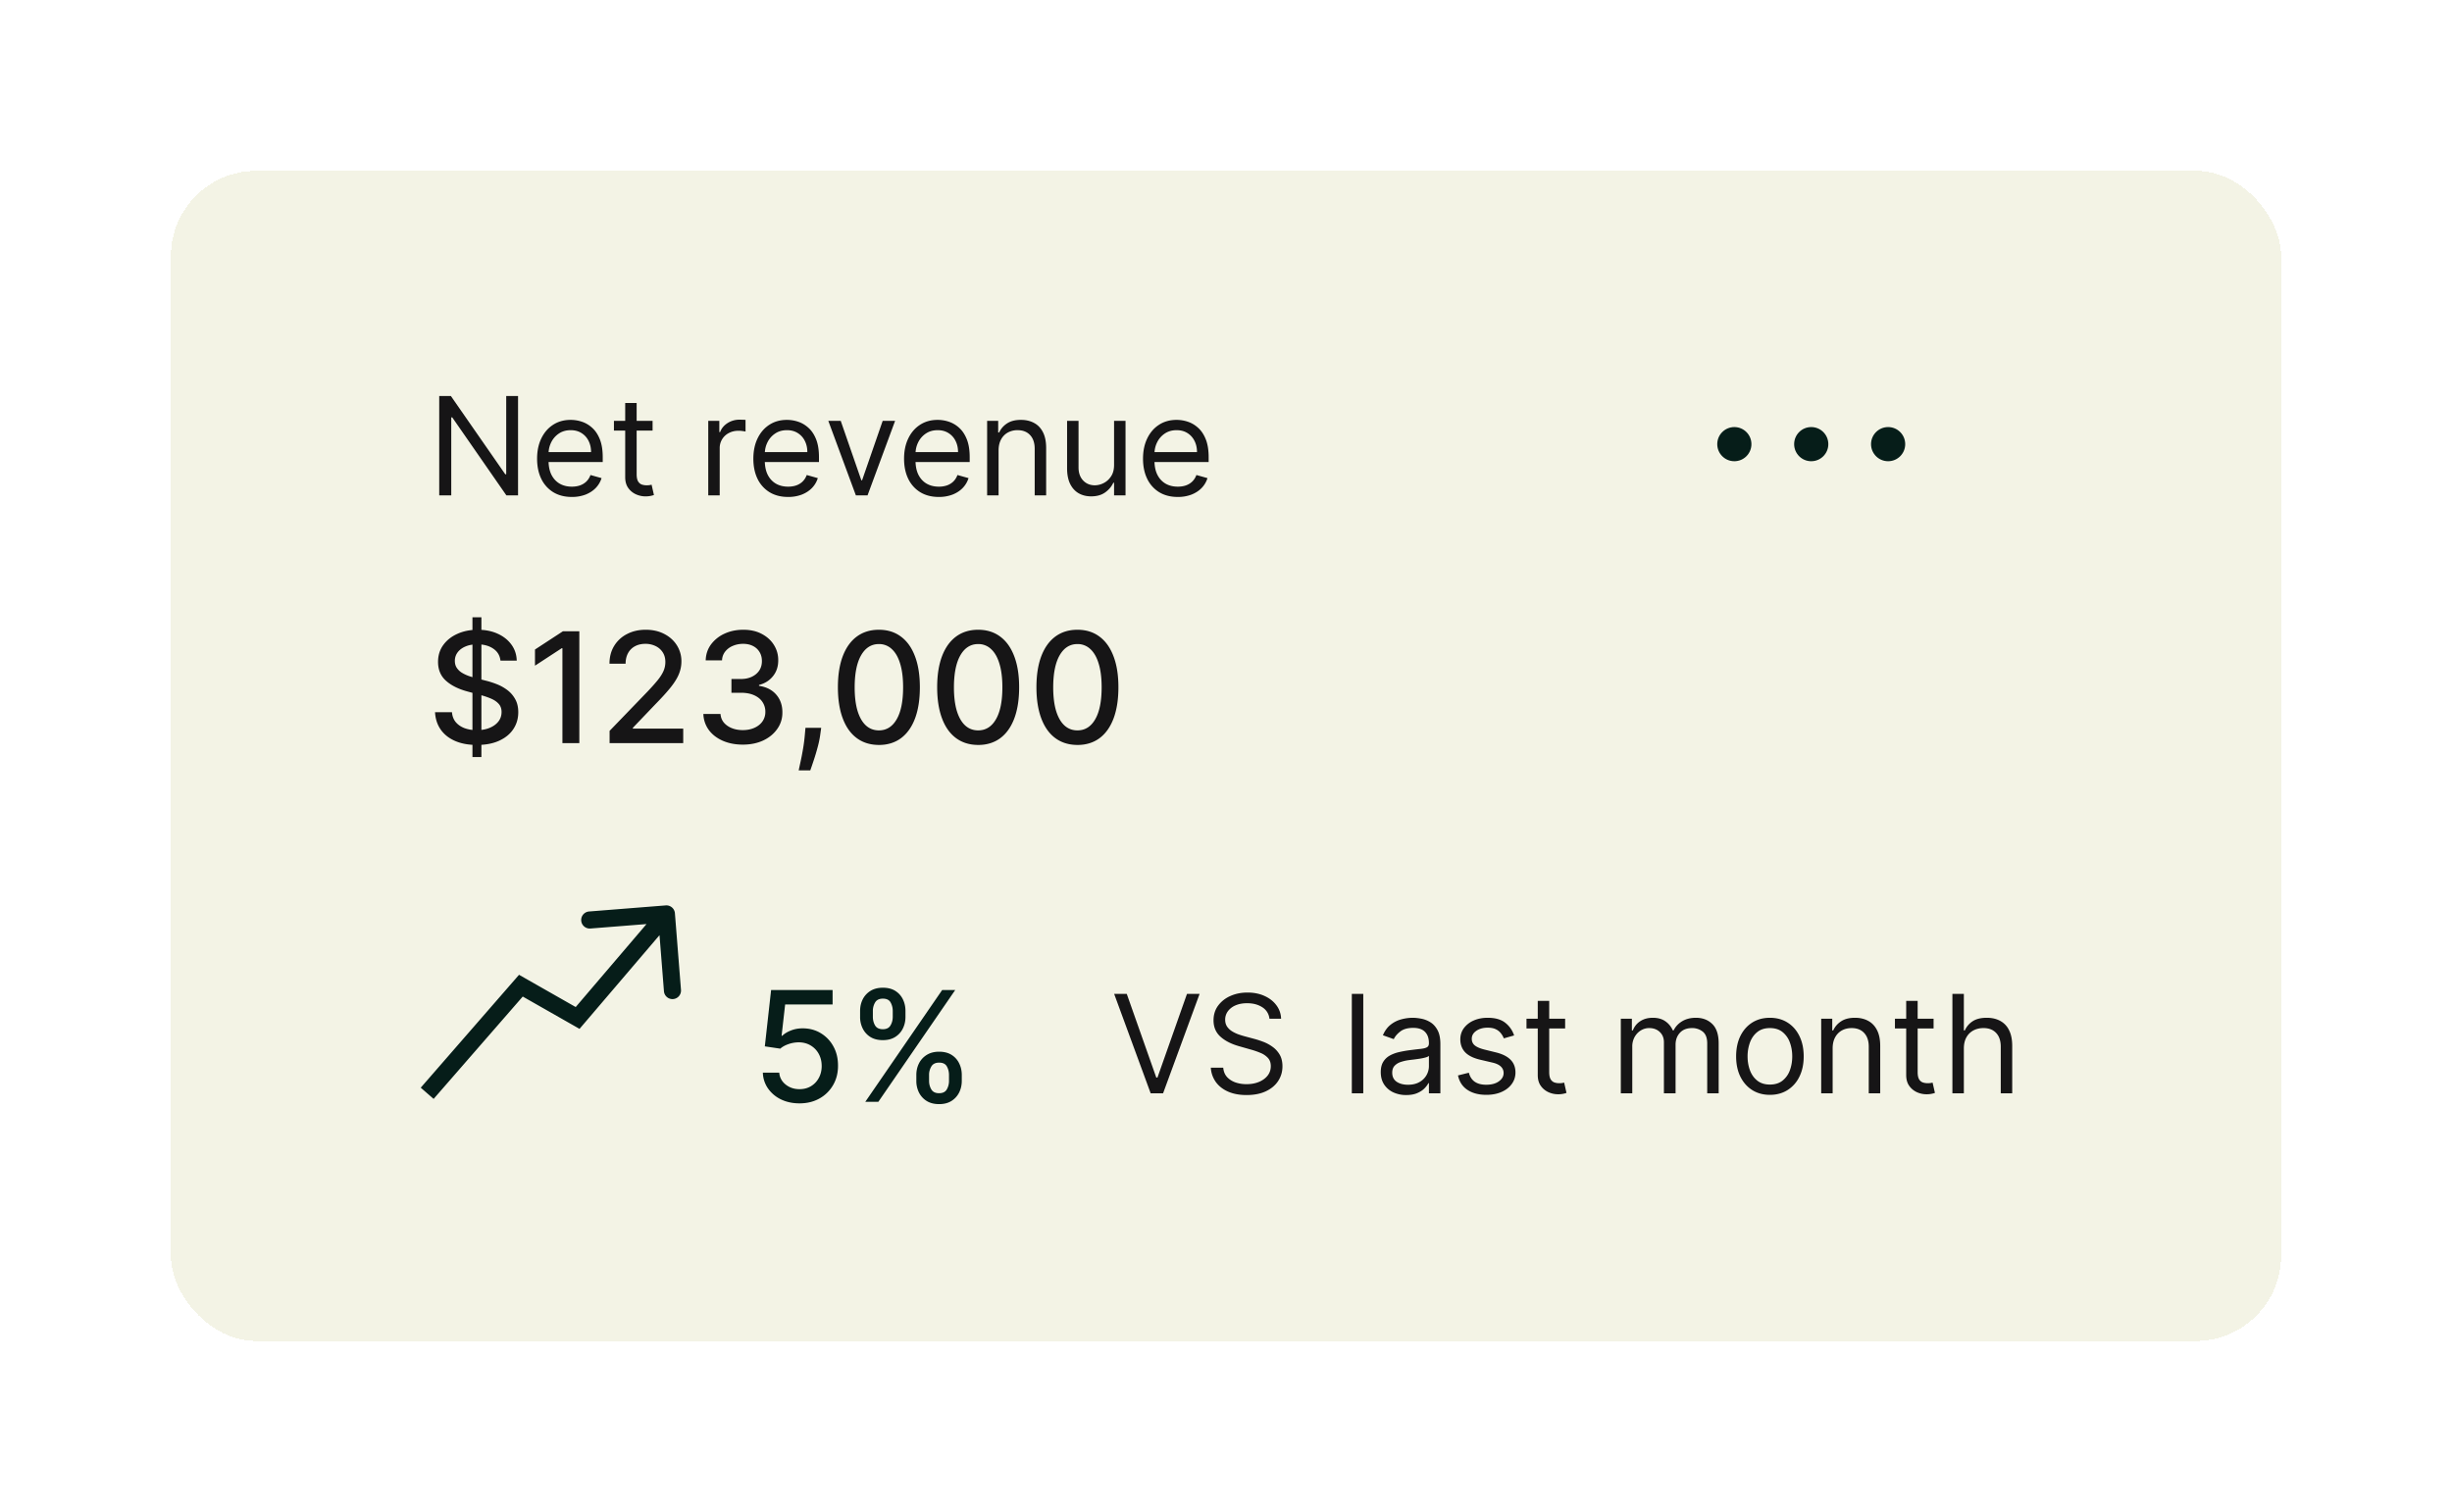
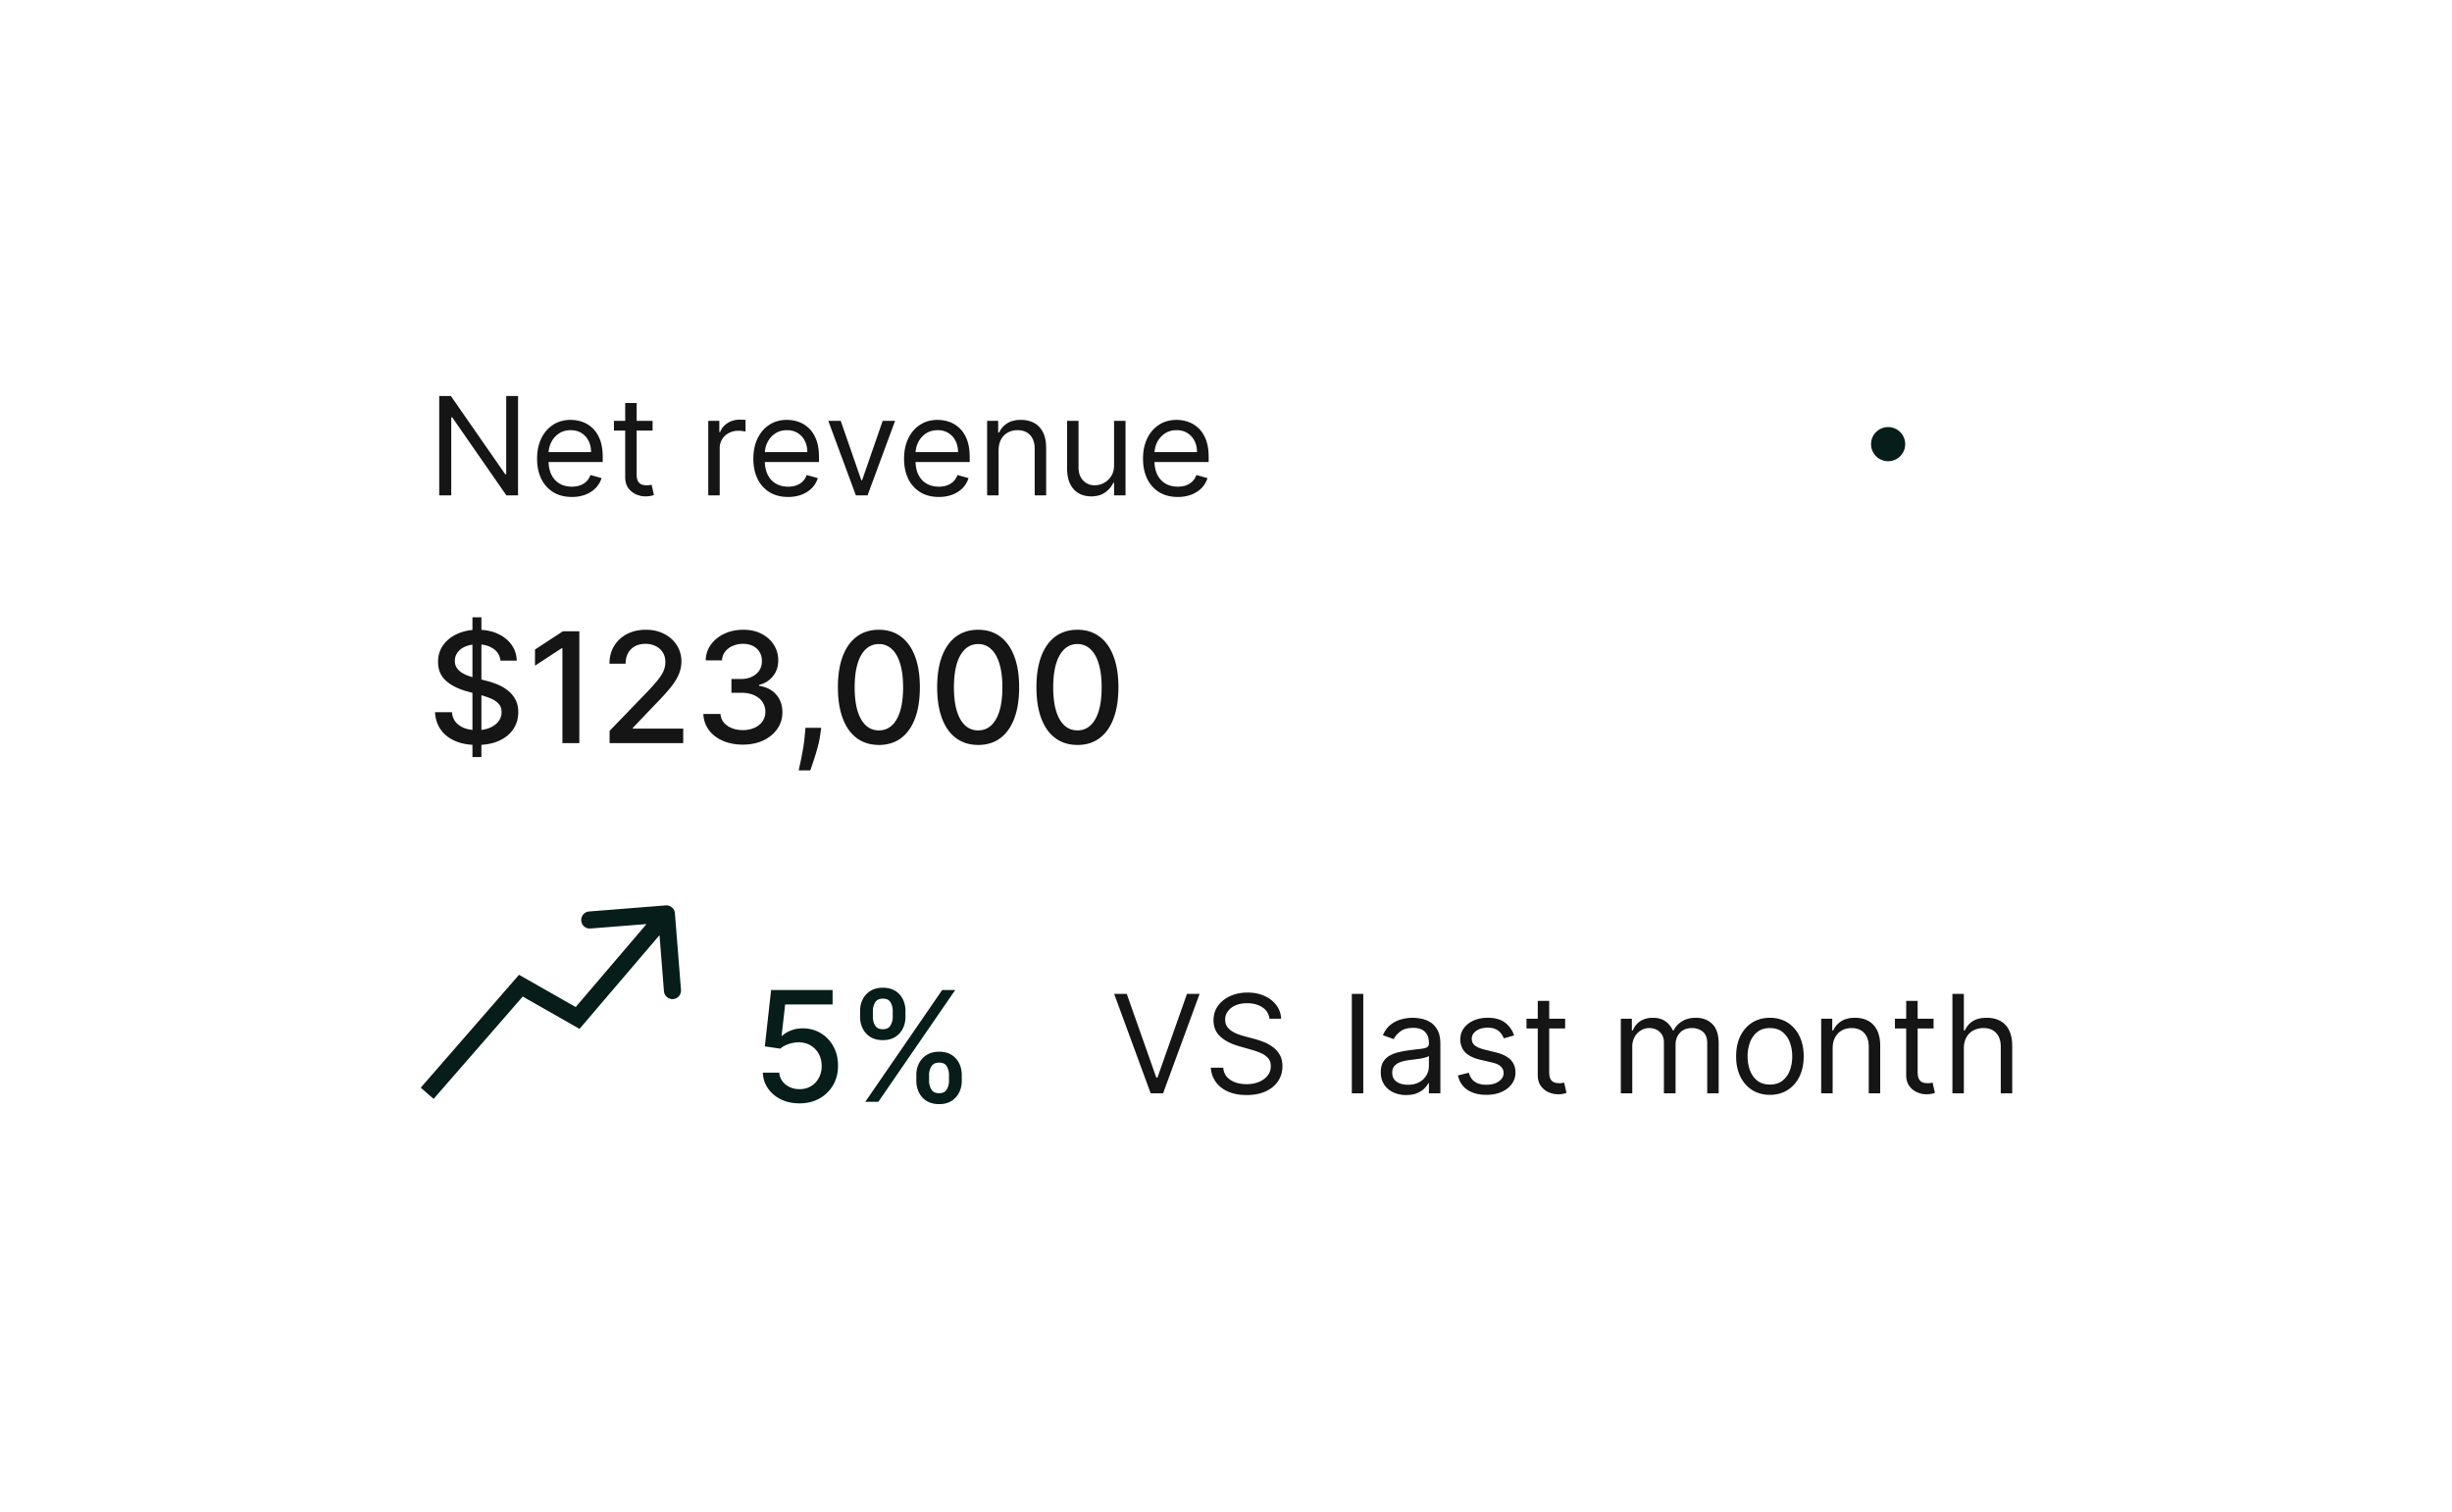
<svg xmlns="http://www.w3.org/2000/svg" width="287" height="177" fill="none">
  <g filter="url(#a)">
-     <rect width="247" height="137" x="16" y="16" fill="#F3F3E5" rx="10" shape-rendering="crispEdges" />
    <path fill="#161516" d="M56.636 42.364V54h-1.363l-6.341-9.136h-.114V54H47.41V42.364h1.364l6.363 9.159h.114v-9.16h1.386zm6.297 11.818c-.84 0-1.566-.186-2.176-.557a3.737 3.737 0 0 1-1.403-1.568c-.326-.674-.489-1.459-.489-2.352 0-.894.163-1.682.489-2.364.33-.686.788-1.22 1.375-1.602.59-.387 1.28-.58 2.068-.58.454 0 .903.076 1.347.227.443.152.846.398 1.21.739.363.337.653.784.869 1.34.216.558.324 1.243.324 2.058v.568H59.82v-1.16h5.363c0-.492-.098-.931-.295-1.317a2.226 2.226 0 0 0-.83-.915c-.356-.224-.776-.335-1.261-.335-.534 0-.996.132-1.386.397a2.615 2.615 0 0 0-.892 1.023c-.209.42-.313.871-.313 1.352v.773c0 .66.114 1.218.34 1.676.232.455.552.801.961 1.04.41.235.885.352 1.426.352.352 0 .67-.049.955-.147.288-.103.536-.254.744-.455.208-.205.37-.458.483-.761l1.296.363c-.137.44-.366.826-.688 1.16-.322.329-.72.587-1.193.772a4.426 4.426 0 0 1-1.597.273zm9.45-8.91v1.137h-4.524v-1.136h4.523zm-3.205-2.09h1.34V51.5c0 .379.055.663.165.852.114.186.258.31.432.375.178.06.366.091.563.091.147 0 .269-.007.363-.023l.228-.045.272 1.205a2.72 2.72 0 0 1-.38.102c-.163.038-.37.057-.62.057-.379 0-.75-.082-1.113-.245a2.213 2.213 0 0 1-.898-.744c-.235-.333-.352-.754-.352-1.261v-8.682zM78.899 54v-8.727h1.296v1.318h.09c.16-.432.448-.782.864-1.051a2.542 2.542 0 0 1 1.41-.404c.098 0 .22.002.369.006.147.004.259.01.335.017v1.364a4.008 4.008 0 0 0-.313-.051 3.077 3.077 0 0 0-.505-.04c-.425 0-.803.089-1.137.267a1.954 1.954 0 0 0-1.068 1.778V54H78.9zm9.347.182c-.841 0-1.566-.186-2.176-.557a3.737 3.737 0 0 1-1.404-1.568c-.326-.674-.488-1.459-.488-2.352 0-.894.162-1.682.488-2.364.33-.686.788-1.22 1.375-1.602.591-.387 1.28-.58 2.068-.58.455 0 .904.076 1.347.227.443.152.847.398 1.21.739.364.337.654.784.87 1.34.215.558.323 1.243.323 2.058v.568h-6.727v-1.16h5.364c0-.492-.099-.931-.296-1.317a2.226 2.226 0 0 0-.83-.915c-.355-.224-.776-.335-1.26-.335-.535 0-.997.132-1.387.397a2.615 2.615 0 0 0-.892 1.023c-.208.42-.313.871-.313 1.352v.773c0 .66.114 1.218.341 1.676.231.455.552.801.96 1.04.41.235.885.352 1.427.352.352 0 .67-.049.954-.147.288-.103.536-.254.745-.455.208-.205.369-.458.483-.761l1.295.363c-.136.44-.365.826-.688 1.16-.322.329-.72.587-1.193.772a4.426 4.426 0 0 1-1.596.273zm12.524-8.91L97.543 54h-1.364l-3.227-8.727h1.454l2.41 6.954h.09l2.41-6.954h1.454zm5.116 8.91c-.841 0-1.566-.186-2.176-.557a3.733 3.733 0 0 1-1.403-1.568c-.326-.674-.489-1.459-.489-2.352 0-.894.163-1.682.489-2.364.329-.686.788-1.22 1.375-1.602.591-.387 1.28-.58 2.068-.58.455 0 .903.076 1.347.227a3.34 3.34 0 0 1 1.21.739c.363.337.653.784.869 1.34.216.558.324 1.243.324 2.058v.568h-6.727v-1.16h5.363c0-.492-.098-.931-.295-1.317a2.225 2.225 0 0 0-.83-.915c-.356-.224-.776-.335-1.261-.335-.534 0-.996.132-1.386.397a2.608 2.608 0 0 0-.892 1.023c-.209.42-.313.871-.313 1.352v.773c0 .66.114 1.218.341 1.676.231.455.551.801.96 1.04.409.235.885.352 1.426.352a2.9 2.9 0 0 0 .955-.147c.288-.103.536-.254.744-.455.209-.205.37-.458.483-.761l1.296.363a2.88 2.88 0 0 1-.688 1.16c-.322.329-.72.587-1.193.772a4.43 4.43 0 0 1-1.597.273zm6.995-5.432V54h-1.341v-8.727h1.295v1.363h.114c.204-.443.515-.799.932-1.068.416-.273.954-.409 1.613-.409.591 0 1.108.121 1.551.364.444.238.788.602 1.035 1.09.246.486.369 1.1.369 1.842V54h-1.341v-5.455c0-.685-.178-1.22-.534-1.602-.356-.386-.845-.58-1.466-.58a2.34 2.34 0 0 0-1.148.279 2 2 0 0 0-.79.813c-.193.356-.289.787-.289 1.295zm13.518 1.682v-5.16h1.341V54h-1.341v-1.477h-.091c-.204.443-.522.82-.954 1.13-.432.307-.978.46-1.637.46-.545 0-1.03-.119-1.454-.357-.424-.243-.758-.606-1-1.091-.243-.489-.364-1.104-.364-1.847v-5.545h1.341v5.454c0 .637.178 1.144.534 1.523.36.379.818.568 1.375.568a2.29 2.29 0 0 0 1.017-.255c.349-.171.64-.432.875-.785.239-.352.358-.8.358-1.346zm7.456 3.75c-.841 0-1.566-.186-2.176-.557a3.733 3.733 0 0 1-1.403-1.568c-.326-.674-.489-1.459-.489-2.352 0-.894.163-1.682.489-2.364.329-.686.787-1.22 1.375-1.602.59-.387 1.28-.58 2.068-.58.454 0 .903.076 1.346.227.444.152.847.398 1.211.739.363.337.653.784.869 1.34.216.558.324 1.243.324 2.058v.568h-6.728v-1.16h5.364c0-.492-.098-.931-.295-1.317a2.232 2.232 0 0 0-.83-.915c-.356-.224-.776-.335-1.261-.335-.534 0-.996.132-1.387.397a2.623 2.623 0 0 0-.892 1.023c-.208.42-.312.871-.312 1.352v.773c0 .66.113 1.218.341 1.676.231.455.551.801.96 1.04.409.235.884.352 1.426.352.352 0 .671-.049.955-.147.288-.103.536-.254.744-.455.208-.205.369-.458.483-.761l1.295.363a2.87 2.87 0 0 1-.687 1.16c-.322.329-.72.587-1.193.772a4.43 4.43 0 0 1-1.597.273z" />
-     <circle cx="199" cy="48" r="2" fill="#061D19" />
-     <circle cx="208" cy="48" r="2" fill="#061D19" />
    <circle cx="217" cy="48" r="2" fill="#061D19" />
    <path fill="#161516" d="M51.299 84.636V68.273h1.048v16.363H51.3zm3.28-11.288c-.07-.605-.35-1.074-.845-1.406-.494-.337-1.116-.505-1.866-.505-.537 0-1.002.085-1.394.255-.392.167-.696.397-.914.69-.213.29-.32.62-.32.992 0 .31.073.58.218.805.15.226.343.415.582.569a4.4 4.4 0 0 0 .78.377c.277.098.543.179.799.243l1.278.332a9.81 9.81 0 0 1 1.285.416 5.15 5.15 0 0 1 1.22.69c.376.286.678.64.908 1.061.235.422.352.927.352 1.515 0 .742-.192 1.4-.575 1.975-.38.576-.931 1.03-1.656 1.362-.72.332-1.591.498-2.614.498-.98 0-1.828-.155-2.544-.466-.716-.311-1.277-.752-1.681-1.323-.405-.576-.629-1.257-.672-2.046h1.982c.038.473.192.867.46 1.183.273.31.62.543 1.042.696.426.15.893.224 1.4.224.558 0 1.055-.087 1.49-.262.438-.179.783-.426 1.035-.742.251-.32.377-.692.377-1.118 0-.388-.11-.705-.332-.953-.218-.247-.514-.451-.889-.613a8.682 8.682 0 0 0-1.26-.428l-1.546-.422c-1.048-.286-1.88-.706-2.493-1.26-.61-.553-.914-1.286-.914-2.198 0-.755.205-1.413.614-1.976.409-.562.963-.999 1.662-1.31.698-.315 1.487-.473 2.365-.473.886 0 1.668.156 2.346.467.681.31 1.218.74 1.61 1.284.392.542.597 1.164.614 1.867h-1.905zm9.23-3.439V83h-1.98V71.89h-.077l-3.133 2.046v-1.892l3.267-2.135h1.924zM67.352 83v-1.432l4.43-4.59c.473-.498.863-.935 1.17-1.31.31-.379.543-.739.696-1.08.154-.34.23-.703.23-1.087 0-.434-.102-.81-.306-1.125a2.006 2.006 0 0 0-.838-.735 2.663 2.663 0 0 0-1.195-.262c-.469 0-.878.096-1.227.288a1.97 1.97 0 0 0-.806.812c-.187.35-.281.758-.281 1.227h-1.886c0-.797.184-1.494.55-2.09a3.733 3.733 0 0 1 1.508-1.387c.64-.333 1.366-.499 2.18-.499.823 0 1.547.164 2.174.492.63.324 1.122.767 1.476 1.33a3.46 3.46 0 0 1 .53 1.892c0 .486-.091.96-.274 1.425-.18.465-.492.983-.94 1.554-.447.566-1.07 1.255-1.866 2.064l-2.602 2.723v.096h5.894V83H67.35zm15.597.179c-.878 0-1.662-.151-2.353-.454-.686-.302-1.23-.722-1.63-1.26a3.343 3.343 0 0 1-.639-1.878h2.007c.026.387.156.724.39 1.01.239.28.55.498.933.652.384.153.81.23 1.279.23.516 0 .971-.09 1.368-.269.4-.179.713-.428.94-.748a1.91 1.91 0 0 0 .338-1.118 2.01 2.01 0 0 0-.339-1.157c-.221-.337-.547-.601-.978-.793-.426-.192-.941-.288-1.546-.288h-1.106v-1.61h1.106c.485 0 .911-.088 1.278-.262.37-.175.66-.418.87-.729.208-.315.312-.684.312-1.106 0-.405-.091-.756-.274-1.055a1.847 1.847 0 0 0-.767-.71c-.329-.17-.716-.255-1.164-.255-.426 0-.824.08-1.195.237a2.207 2.207 0 0 0-.895.665 1.71 1.71 0 0 0-.37 1.029H78.6c.021-.708.23-1.33.627-1.867a4.05 4.05 0 0 1 1.585-1.26c.656-.302 1.385-.453 2.186-.453.84 0 1.564.164 2.173.492.614.324 1.087.757 1.42 1.298.336.541.502 1.133.498 1.777.004.733-.2 1.355-.614 1.866-.41.512-.954.855-1.636 1.03v.102c.869.132 1.542.477 2.02 1.035.481.558.72 1.251.716 2.078a3.234 3.234 0 0 1-.601 1.936c-.401.572-.948 1.021-1.643 1.35-.695.323-1.49.485-2.384.485zm9.169-1.969-.096.697a11.207 11.207 0 0 1-.326 1.598 24.63 24.63 0 0 1-.466 1.553c-.158.477-.288.857-.39 1.138h-1.355c.055-.264.132-.622.23-1.074.098-.447.194-.948.287-1.502.094-.554.164-1.119.211-1.694l.064-.716h1.841zm6.756 2.007c-1.01-.004-1.873-.27-2.588-.799-.716-.528-1.264-1.297-1.643-2.307-.38-1.01-.569-2.227-.569-3.65 0-1.42.19-2.632.569-3.637.383-1.006.933-1.773 1.649-2.301.72-.529 1.581-.793 2.582-.793 1.002 0 1.86.266 2.576.8.716.528 1.264 1.295 1.643 2.3.384 1.002.575 2.212.575 3.63 0 1.428-.189 2.647-.568 3.657-.38 1.006-.927 1.775-1.643 2.308-.716.528-1.577.792-2.583.792zm0-1.706c.887 0 1.579-.433 2.078-1.298.503-.865.754-2.116.754-3.752 0-1.087-.115-2.005-.345-2.755-.226-.754-.552-1.325-.978-1.713a2.14 2.14 0 0 0-1.509-.588c-.882 0-1.574.434-2.077 1.304-.503.87-.756 2.12-.76 3.752 0 1.09.112 2.013.338 2.768.23.75.556 1.319.978 1.706.422.384.93.576 1.521.576zm11.62 1.706c-1.01-.004-1.873-.27-2.589-.799-.716-.528-1.264-1.297-1.643-2.307s-.569-2.227-.569-3.65c0-1.42.19-2.632.569-3.637.384-1.006.933-1.773 1.649-2.301.72-.529 1.581-.793 2.583-.793 1.001 0 1.86.266 2.576.8.715.528 1.263 1.295 1.642 2.3.384 1.002.576 2.212.576 3.63 0 1.428-.19 2.647-.569 3.657-.38 1.006-.927 1.775-1.643 2.308-.716.528-1.577.792-2.582.792zm0-1.706c.886 0 1.578-.433 2.077-1.298.503-.865.754-2.116.754-3.752 0-1.087-.115-2.005-.345-2.755-.226-.754-.552-1.325-.978-1.713a2.14 2.14 0 0 0-1.508-.588c-.883 0-1.575.434-2.078 1.304-.503.87-.756 2.12-.761 3.752 0 1.09.113 2.013.339 2.768.23.75.556 1.319.978 1.706.422.384.929.576 1.522.576zm11.619 1.706c-1.01-.004-1.873-.27-2.589-.799-.716-.528-1.264-1.297-1.643-2.307s-.569-2.227-.569-3.65c0-1.42.19-2.632.569-3.637.384-1.006.933-1.773 1.649-2.301.72-.529 1.581-.793 2.583-.793 1.001 0 1.86.266 2.576.8.716.528 1.263 1.295 1.642 2.3.384 1.002.576 2.212.576 3.63 0 1.428-.19 2.647-.569 3.657-.379 1.006-.927 1.775-1.643 2.308-.716.528-1.577.792-2.582.792zm0-1.706c.886 0 1.579-.433 2.077-1.298.503-.865.754-2.116.754-3.752 0-1.087-.115-2.005-.345-2.755-.226-.754-.552-1.325-.978-1.713a2.14 2.14 0 0 0-1.508-.588c-.882 0-1.575.434-2.078 1.304-.503.87-.756 2.12-.76 3.752 0 1.09.113 2.013.338 2.768.231.75.557 1.319.978 1.706.422.384.929.576 1.522.576z" />
    <path fill="#061D19" d="m56.97 111.4.494-.869-.712-.405-.537.617.754.657zm6.638 3.78-.494.869.718.409.537-.629-.76-.649zm11.389-12.259a1 1 0 0 0-1.076-.918l-8.972.711a1 1 0 0 0 .158 1.994l7.975-.632.632 7.975a1 1 0 0 0 1.994-.158l-.711-8.972zm-28.243 21.736 10.97-12.6-1.51-1.314-10.968 12.6 1.508 1.314zm9.72-12.388 6.64 3.78.989-1.738-6.64-3.78-.989 1.738zm7.895 3.56 10.392-12.18-1.522-1.298-10.392 12.18 1.522 1.298zm25.211 9.35c-.8 0-1.521-.153-2.16-.46a3.92 3.92 0 0 1-1.522-1.279 3.375 3.375 0 0 1-.607-1.853h1.918c.047.562.296 1.025.748 1.387.451.362.993.543 1.623.543.503 0 .948-.115 1.336-.345.392-.234.7-.556.92-.965.227-.409.34-.876.34-1.4 0-.533-.116-1.008-.346-1.426a2.554 2.554 0 0 0-.952-.984c-.4-.239-.861-.36-1.38-.364a3.7 3.7 0 0 0-1.196.204c-.4.137-.725.316-.972.537l-1.809-.268.735-6.597h7.198v1.694h-5.555l-.415 3.663h.076c.256-.248.595-.454 1.017-.62.426-.167.882-.25 1.368-.25.797 0 1.506.19 2.128.569a4.043 4.043 0 0 1 1.477 1.553c.362.652.54 1.402.537 2.25.004.848-.188 1.605-.576 2.27a4.167 4.167 0 0 1-1.598 1.572c-.677.379-1.455.569-2.333.569zm13.674-2.634v-.69c0-.494.103-.946.307-1.355.209-.413.512-.744.908-.991.4-.251.884-.377 1.451-.377.579 0 1.065.124 1.457.371.392.247.689.577.889.991.204.413.307.867.307 1.361v.69c0 .495-.103.949-.307 1.362a2.468 2.468 0 0 1-.901.991c-.393.247-.874.37-1.445.37-.575 0-1.061-.123-1.457-.37a2.463 2.463 0 0 1-.902-.991 3.033 3.033 0 0 1-.307-1.362zm1.49-.69v.69c0 .367.087.699.262.998.175.298.479.447.914.447.43 0 .731-.149.901-.447.171-.299.256-.631.256-.998v-.69c0-.366-.083-.699-.249-.997-.162-.298-.465-.447-.908-.447-.426 0-.729.149-.908.447a1.9 1.9 0 0 0-.268.997zm-8.073-6.801v-.69c0-.495.102-.949.306-1.362.21-.413.512-.743.908-.991.4-.247.884-.37 1.451-.37.58 0 1.065.123 1.458.37.392.248.688.578.888.991.2.413.3.867.3 1.362v.69c0 .494-.102.948-.306 1.361-.201.41-.499.74-.895.991-.392.247-.874.371-1.445.371-.58 0-1.067-.124-1.464-.371a2.464 2.464 0 0 1-.894-.991 3.024 3.024 0 0 1-.307-1.361zm1.495-.69v.69c0 .366.086.699.256.997.175.298.48.448.914.448.426 0 .725-.15.895-.448.175-.298.262-.631.262-.997v-.69a2.02 2.02 0 0 0-.249-.998c-.166-.298-.469-.447-.908-.447-.426 0-.729.149-.908.447a1.94 1.94 0 0 0-.262.998zM97.278 125l9-13.091h1.528l-9 13.091h-1.528z" />
    <path fill="#161516" d="m127.886 112.364 3.455 9.795h.136l3.455-9.795h1.477L132.136 124h-1.454l-4.273-11.636h1.477zm16.699 2.909a1.782 1.782 0 0 0-.829-1.341c-.485-.318-1.08-.477-1.784-.477-.516 0-.966.083-1.353.25a2.152 2.152 0 0 0-.897.687 1.643 1.643 0 0 0-.319.994c0 .311.074.578.222.802.152.219.345.403.58.551.234.144.481.263.738.358.258.09.495.164.71.221l1.182.318c.303.08.64.19 1.012.33.375.14.733.331 1.073.574.345.238.629.545.853.92.223.375.335.835.335 1.381 0 .629-.165 1.197-.494 1.704-.326.508-.803.911-1.432 1.211-.625.299-1.385.449-2.279.449-.833 0-1.555-.135-2.164-.404-.606-.269-1.084-.644-1.432-1.125a3.203 3.203 0 0 1-.585-1.676h1.454c.038.439.186.803.443 1.091.262.284.591.496.989.636.401.137.833.205 1.295.205.538 0 1.021-.087 1.449-.262.428-.178.767-.424 1.017-.738.25-.318.375-.69.375-1.114 0-.386-.108-.701-.324-.943a2.381 2.381 0 0 0-.852-.591 9.083 9.083 0 0 0-1.142-.398l-1.432-.409c-.909-.261-1.628-.634-2.159-1.119-.53-.485-.795-1.119-.795-1.903 0-.652.176-1.22.528-1.705a3.51 3.51 0 0 1 1.432-1.136c.602-.273 1.275-.409 2.017-.409.75 0 1.417.134 2 .403.583.265 1.046.629 1.386 1.091.345.462.527.987.546 1.574h-1.364zm10.983-2.909V124h-1.341v-11.636h1.341zm5.024 11.841a3.546 3.546 0 0 1-1.505-.313 2.58 2.58 0 0 1-1.074-.915c-.265-.401-.398-.886-.398-1.454 0-.5.099-.906.296-1.216.196-.315.46-.561.789-.739.33-.178.693-.31 1.091-.398.402-.09.805-.162 1.21-.215.531-.069.961-.12 1.29-.154.334-.038.576-.1.727-.187.156-.087.233-.239.233-.455v-.045c0-.561-.153-.997-.46-1.307-.303-.311-.763-.466-1.38-.466-.641 0-1.143.14-1.506.42-.364.281-.619.58-.767.898l-1.273-.454c.227-.531.53-.944.909-1.239a3.406 3.406 0 0 1 1.25-.625 5.205 5.205 0 0 1 1.341-.182c.28 0 .602.034.966.102a3.09 3.09 0 0 1 1.062.404c.345.204.631.513.858.926.228.413.341.966.341 1.659V124h-1.341v-1.182h-.068c-.091.19-.242.392-.454.608-.212.216-.495.4-.847.551-.352.152-.782.228-1.29.228zm.205-1.205c.53 0 .977-.104 1.341-.312a2.133 2.133 0 0 0 1.113-1.847v-1.227c-.056.068-.181.13-.375.187a6.143 6.143 0 0 1-.659.142 27.7 27.7 0 0 1-.721.102c-.231.027-.419.05-.563.069a5.114 5.114 0 0 0-.977.221 1.684 1.684 0 0 0-.727.449c-.182.197-.273.466-.273.807 0 .466.172.818.517 1.057.348.235.79.352 1.324.352zm12.425-5.773-1.205.341a2.224 2.224 0 0 0-.335-.585 1.63 1.63 0 0 0-.591-.477c-.25-.125-.57-.188-.96-.188-.534 0-.979.123-1.336.37-.352.242-.528.551-.528.926 0 .333.121.596.364.789.242.194.621.355 1.136.483l1.295.319c.781.189 1.362.479 1.745.869.382.386.574.884.574 1.494 0 .5-.144.947-.432 1.341-.284.394-.682.705-1.193.932-.512.227-1.106.341-1.784.341-.891 0-1.627-.193-2.211-.58-.583-.386-.952-.95-1.108-1.693l1.273-.318c.121.47.351.822.688 1.057.341.235.786.352 1.335.352.625 0 1.121-.133 1.489-.398.371-.269.556-.591.556-.966 0-.303-.106-.556-.318-.761-.212-.208-.538-.364-.977-.466l-1.455-.341c-.799-.189-1.386-.483-1.761-.88-.371-.402-.557-.904-.557-1.506 0-.493.138-.928.415-1.307a2.82 2.82 0 0 1 1.142-.892c.485-.216 1.034-.324 1.648-.324.863 0 1.541.189 2.034.568a3.07 3.07 0 0 1 1.057 1.5zm5.973-1.954v1.136h-4.523v-1.136h4.523zm-3.205-2.091h1.341v8.318c0 .379.055.663.165.852a.845.845 0 0 0 .432.375c.178.061.365.091.562.091.148 0 .269-.007.364-.023l.227-.045.273 1.205a2.74 2.74 0 0 1-.381.102 2.792 2.792 0 0 1-.619.057 2.7 2.7 0 0 1-1.114-.245 2.217 2.217 0 0 1-.898-.744c-.235-.333-.352-.754-.352-1.261v-8.682zM185.712 124v-8.727h1.295v1.363h.114c.182-.466.475-.827.88-1.085.406-.261.892-.392 1.461-.392.575 0 1.055.131 1.437.392.387.258.688.619.904 1.085h.09c.224-.45.559-.808 1.006-1.074.447-.268.983-.403 1.608-.403.78 0 1.419.244 1.915.733.496.485.744 1.241.744 2.267V124h-1.341v-5.841c0-.644-.176-1.104-.528-1.381a1.957 1.957 0 0 0-1.244-.414c-.614 0-1.089.185-1.427.556-.337.368-.505.834-.505 1.398V124h-1.364v-5.977c0-.496-.161-.896-.483-1.199-.322-.307-.737-.46-1.244-.46-.349 0-.674.092-.977.278-.3.186-.542.443-.728.773a2.277 2.277 0 0 0-.272 1.13V124h-1.341zm17.451.182c-.788 0-1.479-.188-2.074-.563-.59-.375-1.053-.899-1.386-1.574-.329-.674-.494-1.462-.494-2.363 0-.909.165-1.703.494-2.381.333-.678.796-1.204 1.386-1.579.595-.375 1.286-.563 2.074-.563.788 0 1.478.188 2.069.563.594.375 1.056.901 1.386 1.579.333.678.5 1.472.5 2.381 0 .901-.167 1.689-.5 2.363a3.772 3.772 0 0 1-1.386 1.574c-.591.375-1.281.563-2.069.563zm0-1.205c.599 0 1.091-.153 1.478-.46a2.72 2.72 0 0 0 .858-1.21c.185-.5.278-1.042.278-1.625 0-.584-.093-1.127-.278-1.631a2.748 2.748 0 0 0-.858-1.221c-.387-.311-.879-.466-1.478-.466-.598 0-1.091.155-1.477.466-.386.31-.672.717-.858 1.221a4.695 4.695 0 0 0-.278 1.631c0 .583.093 1.125.278 1.625.186.5.472.903.858 1.21.386.307.879.46 1.477.46zm7.343-4.227V124h-1.341v-8.727h1.295v1.363h.114c.204-.443.515-.799.932-1.068.416-.273.954-.409 1.613-.409.591 0 1.108.121 1.551.364.444.238.788.602 1.035 1.091.246.484.369 1.098.369 1.841V124h-1.341v-5.455c0-.685-.178-1.219-.534-1.602-.356-.386-.845-.579-1.466-.579-.428 0-.811.092-1.148.278a1.998 1.998 0 0 0-.79.813c-.193.356-.289.787-.289 1.295zm11.814-3.477v1.136h-4.523v-1.136h4.523zm-3.205-2.091h1.341v8.318c0 .379.055.663.165.852a.845.845 0 0 0 .432.375c.178.061.365.091.562.091.148 0 .269-.007.364-.023l.227-.045.273 1.205a2.74 2.74 0 0 1-.381.102 2.792 2.792 0 0 1-.619.057 2.7 2.7 0 0 1-1.114-.245 2.217 2.217 0 0 1-.898-.744c-.235-.333-.352-.754-.352-1.261v-8.682zm6.75 5.568V124h-1.341v-11.636h1.341v4.272h.114c.204-.45.511-.808.92-1.074.413-.268.962-.403 1.648-.403.595 0 1.115.119 1.562.358a2.41 2.41 0 0 1 1.04 1.085c.25.485.375 1.103.375 1.853V124h-1.341v-5.455c0-.693-.18-1.229-.54-1.607-.356-.383-.85-.574-1.482-.574-.44 0-.834.092-1.182.278a2.025 2.025 0 0 0-.818.813c-.197.356-.296.787-.296 1.295z" />
  </g>
  <defs>
    <filter id="a" width="287" height="177" x="0" y="0" color-interpolation-filters="sRGB" filterUnits="userSpaceOnUse">
      <feFlood flood-opacity="0" result="BackgroundImageFix" />
      <feColorMatrix in="SourceAlpha" result="hardAlpha" values="0 0 0 0 0 0 0 0 0 0 0 0 0 0 0 0 0 0 127 0" />
      <feOffset dx="4" dy="4" />
      <feGaussianBlur stdDeviation="10" />
      <feComposite in2="hardAlpha" operator="out" />
      <feColorMatrix values="0 0 0 0 0.771 0 0 0 0 0.748 0 0 0 0 0.748 0 0 0 0.2 0" />
      <feBlend in2="BackgroundImageFix" result="effect1_dropShadow_164_1924" />
      <feBlend in="SourceGraphic" in2="effect1_dropShadow_164_1924" result="shape" />
    </filter>
  </defs>
</svg>